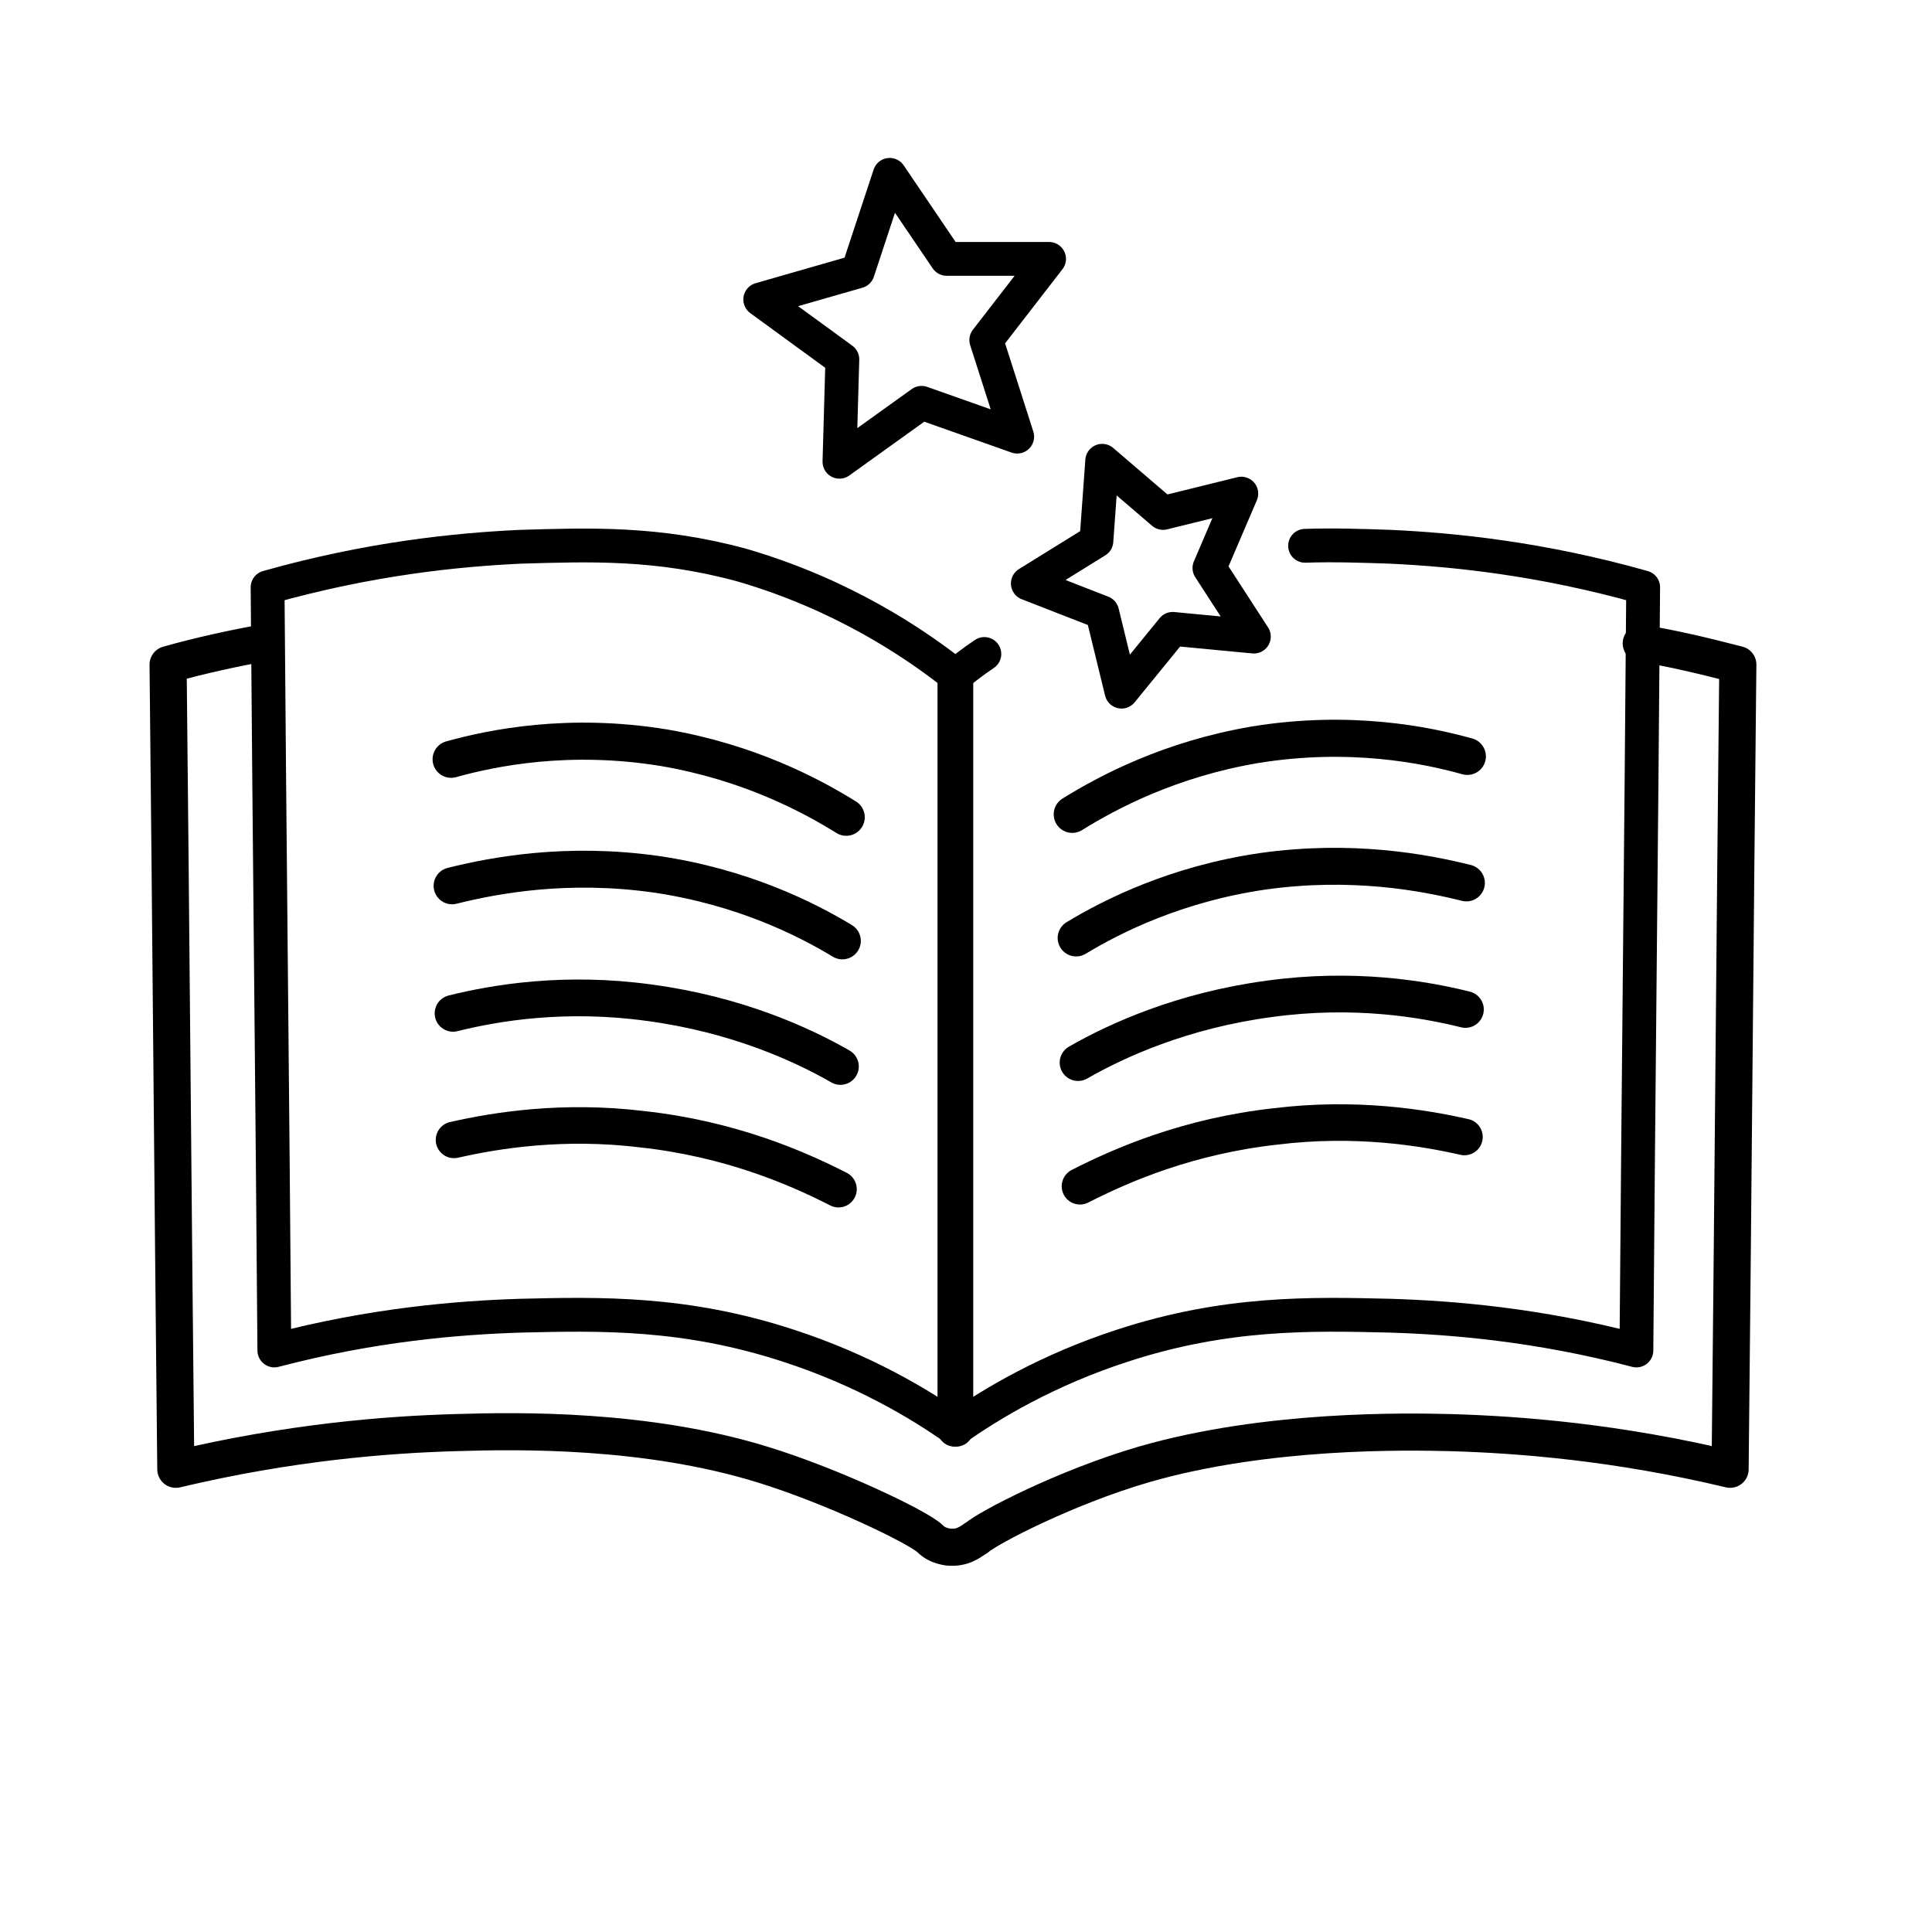
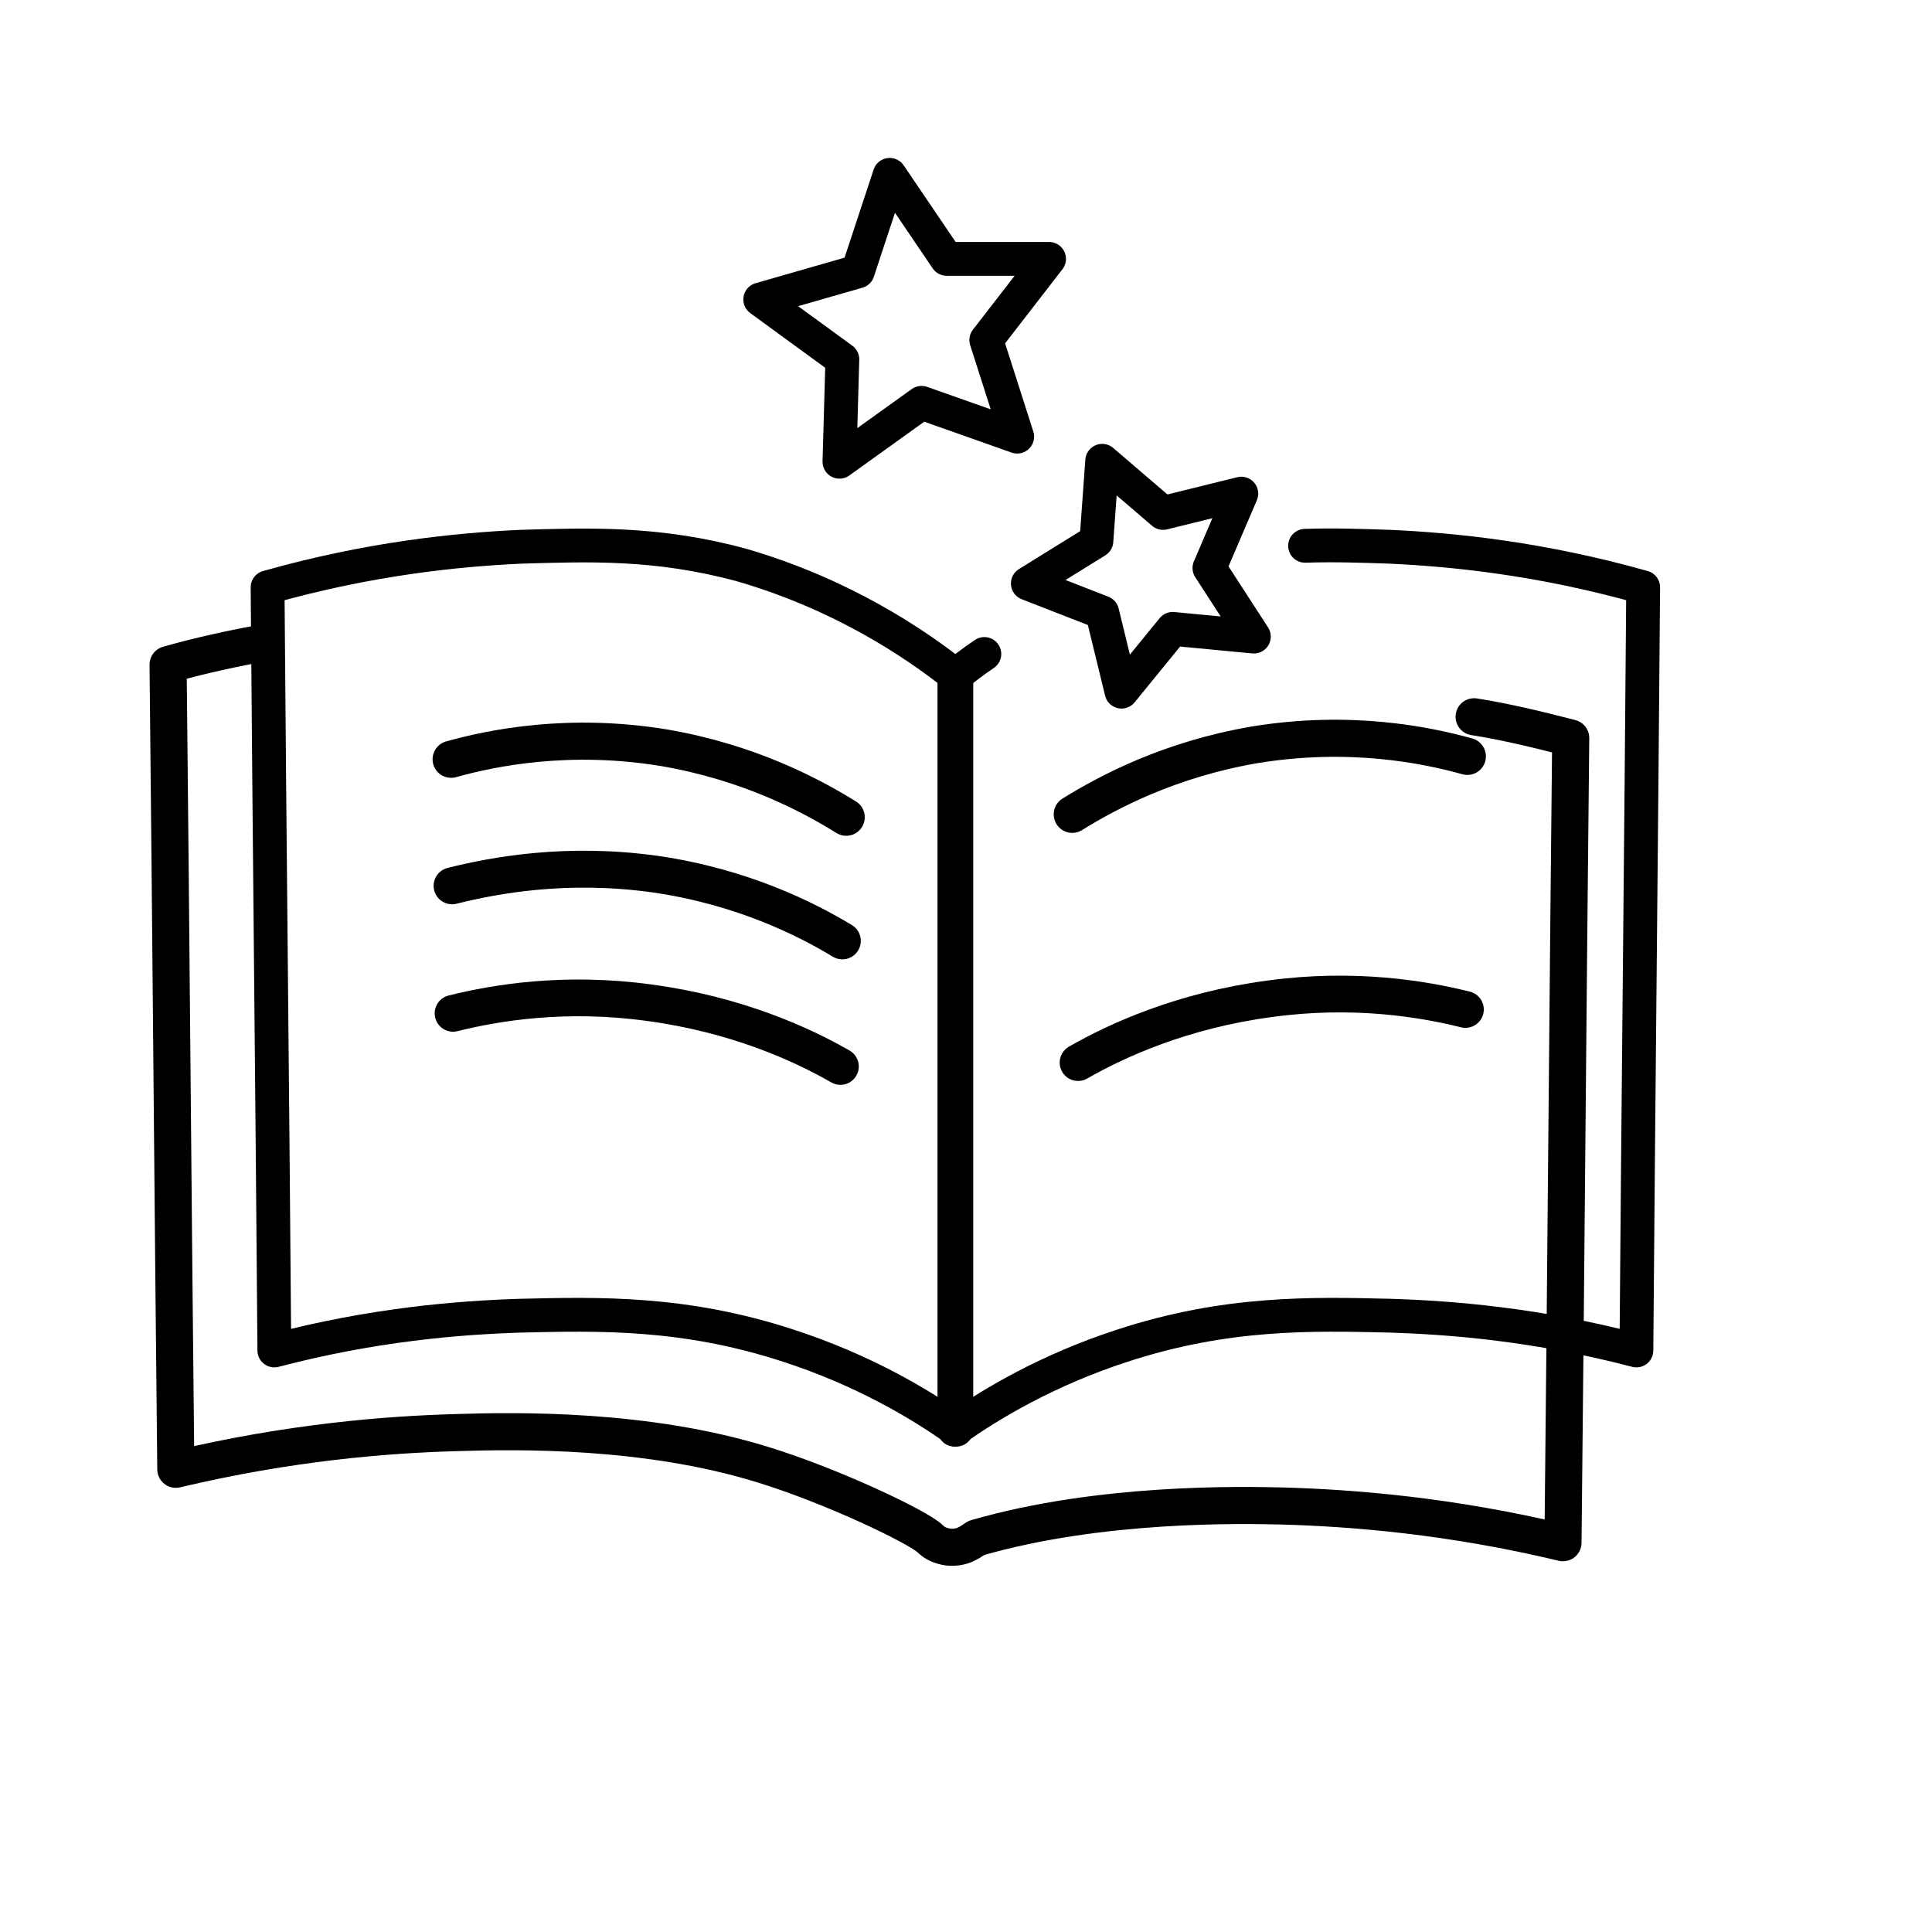
<svg xmlns="http://www.w3.org/2000/svg" xml:space="preserve" style="enable-background:new 0 0 200 200;" viewBox="0 0 200 200" y="0px" x="0px" id="Layer_1" version="1.1">
  <style type="text/css">
	.st0{fill:none;stroke:#000000;stroke-width:3.5;stroke-linecap:round;stroke-linejoin:round;stroke-miterlimit:10;}
	.st1{fill:none;stroke:#000000;stroke-width:3.84;stroke-linecap:round;stroke-linejoin:round;stroke-miterlimit:10;}
	.st2{fill:none;stroke:#000000;stroke-width:3.822;stroke-linecap:round;stroke-linejoin:round;stroke-miterlimit:10;}
	.st3{fill:none;stroke:#000000;stroke-width:3.803;stroke-linecap:round;stroke-linejoin:round;stroke-miterlimit:10;}
	.st4{fill:none;stroke:#000000;stroke-width:3.785;stroke-linecap:round;stroke-linejoin:round;stroke-miterlimit:10;}
</style>
  <g>
    <path d="M99,148c-3.8-2.7-9.7-6.2-17.4-8.7c-10.7-3.5-19.5-3.3-27.7-3.1c-6.4,0.2-15.2,0.9-25.5,3.6   c-0.2-26.3-0.5-52.6-0.7-79c10.6-3,19.7-3.9,26.2-4.2c7-0.2,14.1-0.5,22.9,1.9c10.3,3,17.8,8,22.2,11.5C99,96,99,122,99,148z" class="st0" />
    <path d="M101.9,67.7c-1.2,0.8-2.2,1.6-3.1,2.3c0,26,0,52,0,78c3.8-2.7,9.7-6.2,17.4-8.7c10.7-3.5,19.5-3.3,27.7-3.1   c6.4,0.2,15.2,0.9,25.5,3.6c0.2-26.3,0.5-52.6,0.7-79c-10.6-3-19.7-3.9-26.2-4.2c-2.9-0.1-5.8-0.2-8.8-0.1" class="st0" />
-     <path d="M27.5,66.5c-3.2,0.6-6.6,1.3-10.1,2.3c0.3,27.8,0.5,55.5,0.8,83.3c11.8-2.8,21.8-3.6,29.1-3.8   c6.4-0.2,19.6-0.4,31.6,3.3c7.2,2.2,16.2,6.5,17.4,7.7c0.1,0.1,0.5,0.5,1.2,0.7c1.2,0.4,2.2,0,2.4-0.1c0.7-0.3,1.1-0.7,1.2-0.7   c1.1-1,9.1-5.2,17.3-7.6c12.8-3.7,27.3-3.4,31.6-3.3c7.3,0.2,17.4,1,29.1,3.8c0.3-27.8,0.5-55.5,0.8-83.3c-3.5-0.9-6.8-1.7-10-2.2" class="st1" />
+     <path d="M27.5,66.5c-3.2,0.6-6.6,1.3-10.1,2.3c0.3,27.8,0.5,55.5,0.8,83.3c11.8-2.8,21.8-3.6,29.1-3.8   c6.4-0.2,19.6-0.4,31.6,3.3c7.2,2.2,16.2,6.5,17.4,7.7c0.1,0.1,0.5,0.5,1.2,0.7c1.2,0.4,2.2,0,2.4-0.1c0.7-0.3,1.1-0.7,1.2-0.7   c12.8-3.7,27.3-3.4,31.6-3.3c7.3,0.2,17.4,1,29.1,3.8c0.3-27.8,0.5-55.5,0.8-83.3c-3.5-0.9-6.8-1.7-10-2.2" class="st1" />
    <g>
      <path d="M46.7,78.6c4.3-1.2,12.2-2.8,22-1.2c8.8,1.5,15.2,4.9,18.9,7.2" class="st1" />
      <path d="M46.8,91.7c4.4-1.1,11.9-2.5,21.1-1.2c8.9,1.3,15.5,4.6,19.3,6.9" class="st2" />
      <path d="M46.9,104.9c4.4-1.1,11.6-2.3,20.3-1.1c9,1.2,15.8,4.3,19.8,6.6" class="st3" />
-       <path d="M47,118c4.4-1,11.3-2.1,19.5-1.1c9.1,1,16,4,20.3,6.2" class="st4" />
    </g>
    <g>
      <path d="M151.9,78.3c-4.3-1.2-12.2-2.8-22-1.2c-8.8,1.5-15.2,4.9-18.9,7.2" class="st1" />
-       <path d="M151.8,91.4c-4.4-1.1-11.9-2.5-21.1-1.2c-8.9,1.3-15.5,4.6-19.3,6.9" class="st2" />
      <path d="M151.7,104.5c-4.4-1.1-11.6-2.3-20.3-1.1c-9,1.2-15.8,4.3-19.8,6.6" class="st3" />
-       <path d="M151.6,117.7c-4.4-1-11.3-2.1-19.5-1.1c-9.1,1-16,4-20.3,6.2" class="st4" />
    </g>
  </g>
  <polygon points="114.1,47.7 120.4,53.1 128.5,51.1 125.2,58.8 129.8,65.9 121.4,65.1 116.1,71.6 114.1,63.4 106.4,60.4   113.5,56" class="st0" />
  <polygon points="92.1,18.1 98,26.8 108.6,26.8 102.1,35.2 105.3,45.2 95.4,41.7 86.9,47.8 87.2,37.2 78.7,31 88.8,28.1" class="st0" />
</svg>